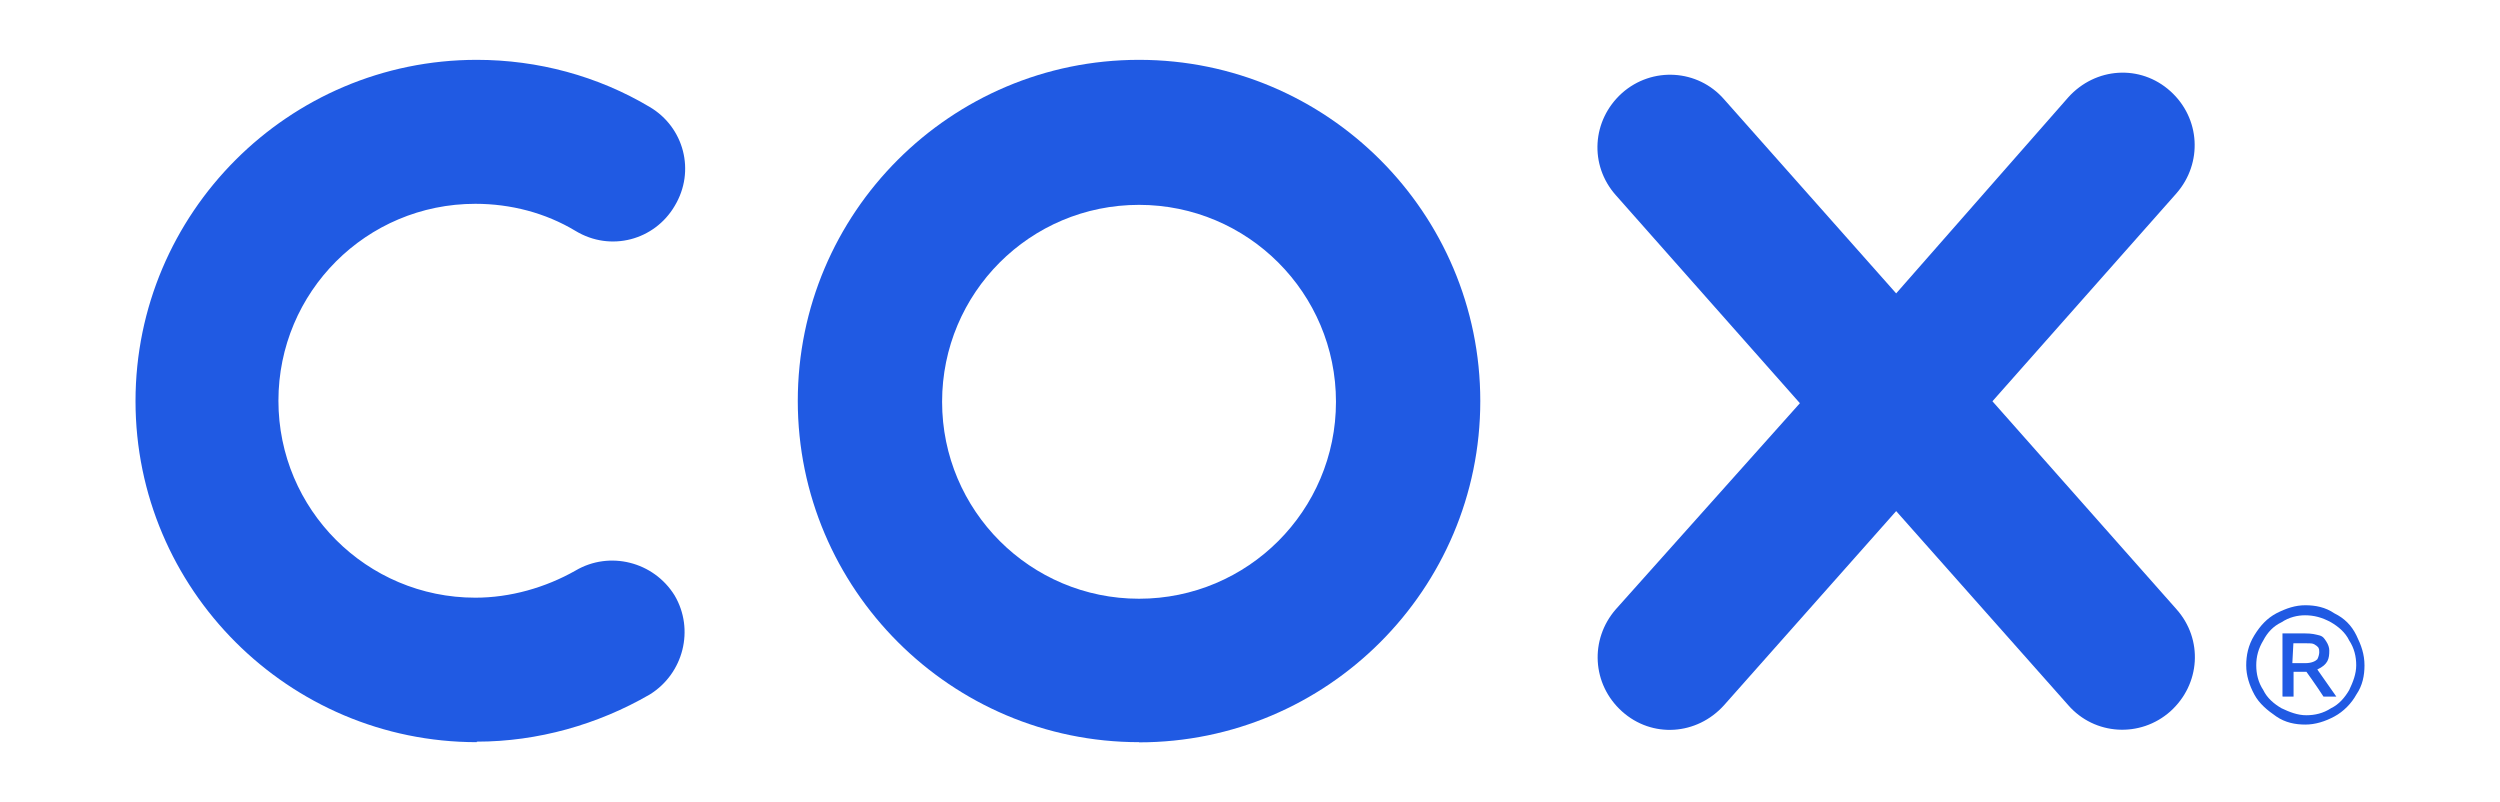
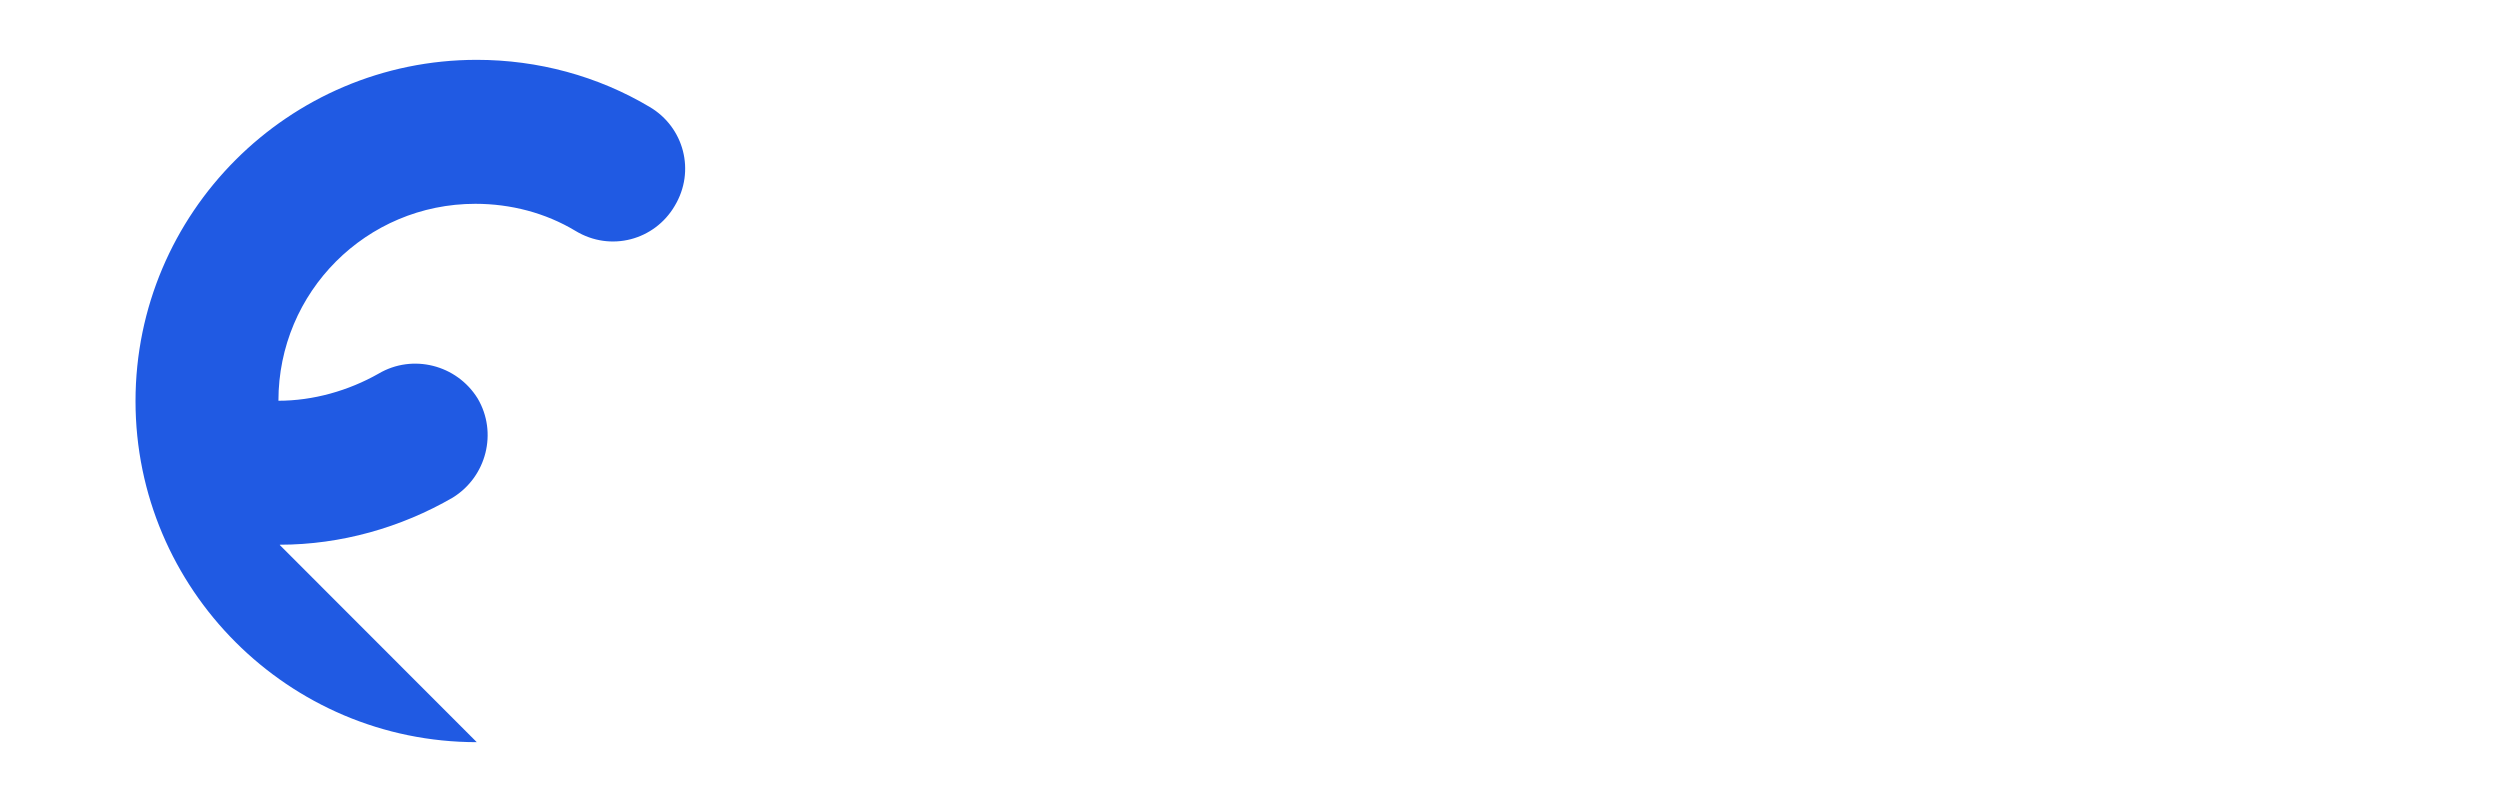
<svg xmlns="http://www.w3.org/2000/svg" id="Layer_2" data-name="Layer 2" viewBox="0 0 142.05 45.59">
  <defs>
    <style>
      .cls-1 {
        fill: #205ae3;
      }
    </style>
  </defs>
  <g id="Layer_1-2" data-name="Layer 1-2">
    <g>
-       <path class="cls-1" d="M113.21,22.8l10.46-11.82c1.49-1.71,1.36-4.26-.35-5.8-1.71-1.54-4.26-1.36-5.8.35l-9.78,11.14-9.78-11.03c-1.49-1.71-4.09-1.87-5.8-.35-1.71,1.54-1.87,4.09-.35,5.8l10.46,11.82-10.46,11.71c-1.49,1.71-1.36,4.26.35,5.8s4.26,1.36,5.8-.35l9.78-11.03,9.78,11.03c1.49,1.71,4.09,1.87,5.8.35,1.71-1.54,1.87-4.09.35-5.8,0,0-10.46-11.82-10.46-11.82Z" />
-       <path class="cls-1" d="M64.72,42.17c-10.68,0-19.39-8.7-19.39-19.39S54.02,3.4,64.72,3.4s19.39,8.7,19.39,19.39-8.7,19.39-19.39,19.39v-.02ZM64.72,11.64c-6.2,0-11.19,5.01-11.19,11.19s5.01,11.19,11.19,11.19,11.19-5.01,11.19-11.19-5.01-11.19-11.19-11.19Z" />
-       <path class="cls-1" d="M27.09,42.17c-10.7,0-19.39-8.7-19.39-19.38S16.39,3.4,27.09,3.4c3.47,0,6.88.92,9.83,2.68,1.93,1.14,2.62,3.63,1.41,5.63-1.14,1.93-3.63,2.62-5.63,1.41-1.71-1.03-3.69-1.54-5.69-1.54-6.2,0-11.19,5.01-11.19,11.19s5.01,11.19,11.19,11.19c1.98,0,3.98-.57,5.69-1.54,1.93-1.14,4.44-.51,5.63,1.41,1.14,1.93.51,4.44-1.41,5.63-2.95,1.71-6.37,2.68-9.83,2.68v.02Z" />
-       <path class="cls-1" d="M130.99,34.39c.57,0,1.14.11,1.65.46.57.28.97.68,1.25,1.25s.46,1.08.46,1.71c0,.57-.11,1.14-.46,1.65-.28.51-.73.97-1.25,1.25s-1.08.46-1.65.46-1.14-.11-1.65-.46-.97-.73-1.25-1.25-.46-1.08-.46-1.65.11-1.14.46-1.71.73-.97,1.25-1.25c.57-.29,1.08-.46,1.65-.46ZM130.99,34.96c-.46,0-.92.11-1.36.4-.46.22-.79.57-1.03,1.03-.28.46-.4.92-.4,1.41s.11.97.4,1.41c.22.46.62.79,1.03,1.03.46.22.92.4,1.41.4s.97-.11,1.41-.4c.46-.22.79-.62,1.03-1.03.22-.46.4-.92.4-1.41s-.11-.97-.4-1.41c-.22-.46-.62-.79-1.03-1.03-.51-.28-.97-.4-1.49-.4h.02ZM129.69,39.57v-3.58h1.25c.46,0,.62.06.84.11.22.06.28.17.4.35.11.17.17.35.17.51,0,.46-.06.79-.68,1.08l1.08,1.54h-.73c-.4-.62-.97-1.41-.97-1.41h-.73v1.41h-.62v-.02ZM130.26,37.68h.73c.35,0,.57-.11.68-.22.06-.11.11-.28.11-.4s0-.17-.06-.28c-.06-.06-.11-.11-.22-.17-.11-.06-.22-.06-.51-.06h-.68l-.06,1.14v-.02Z" />
+       <path class="cls-1" d="M27.09,42.17c-10.7,0-19.39-8.7-19.39-19.38S16.39,3.4,27.09,3.4c3.47,0,6.88.92,9.83,2.68,1.93,1.14,2.62,3.63,1.41,5.63-1.14,1.93-3.63,2.62-5.63,1.41-1.71-1.03-3.69-1.54-5.69-1.54-6.2,0-11.19,5.01-11.19,11.19c1.98,0,3.98-.57,5.69-1.54,1.93-1.14,4.44-.51,5.63,1.41,1.14,1.93.51,4.44-1.41,5.63-2.95,1.71-6.37,2.68-9.83,2.68v.02Z" />
    </g>
  </g>
</svg>